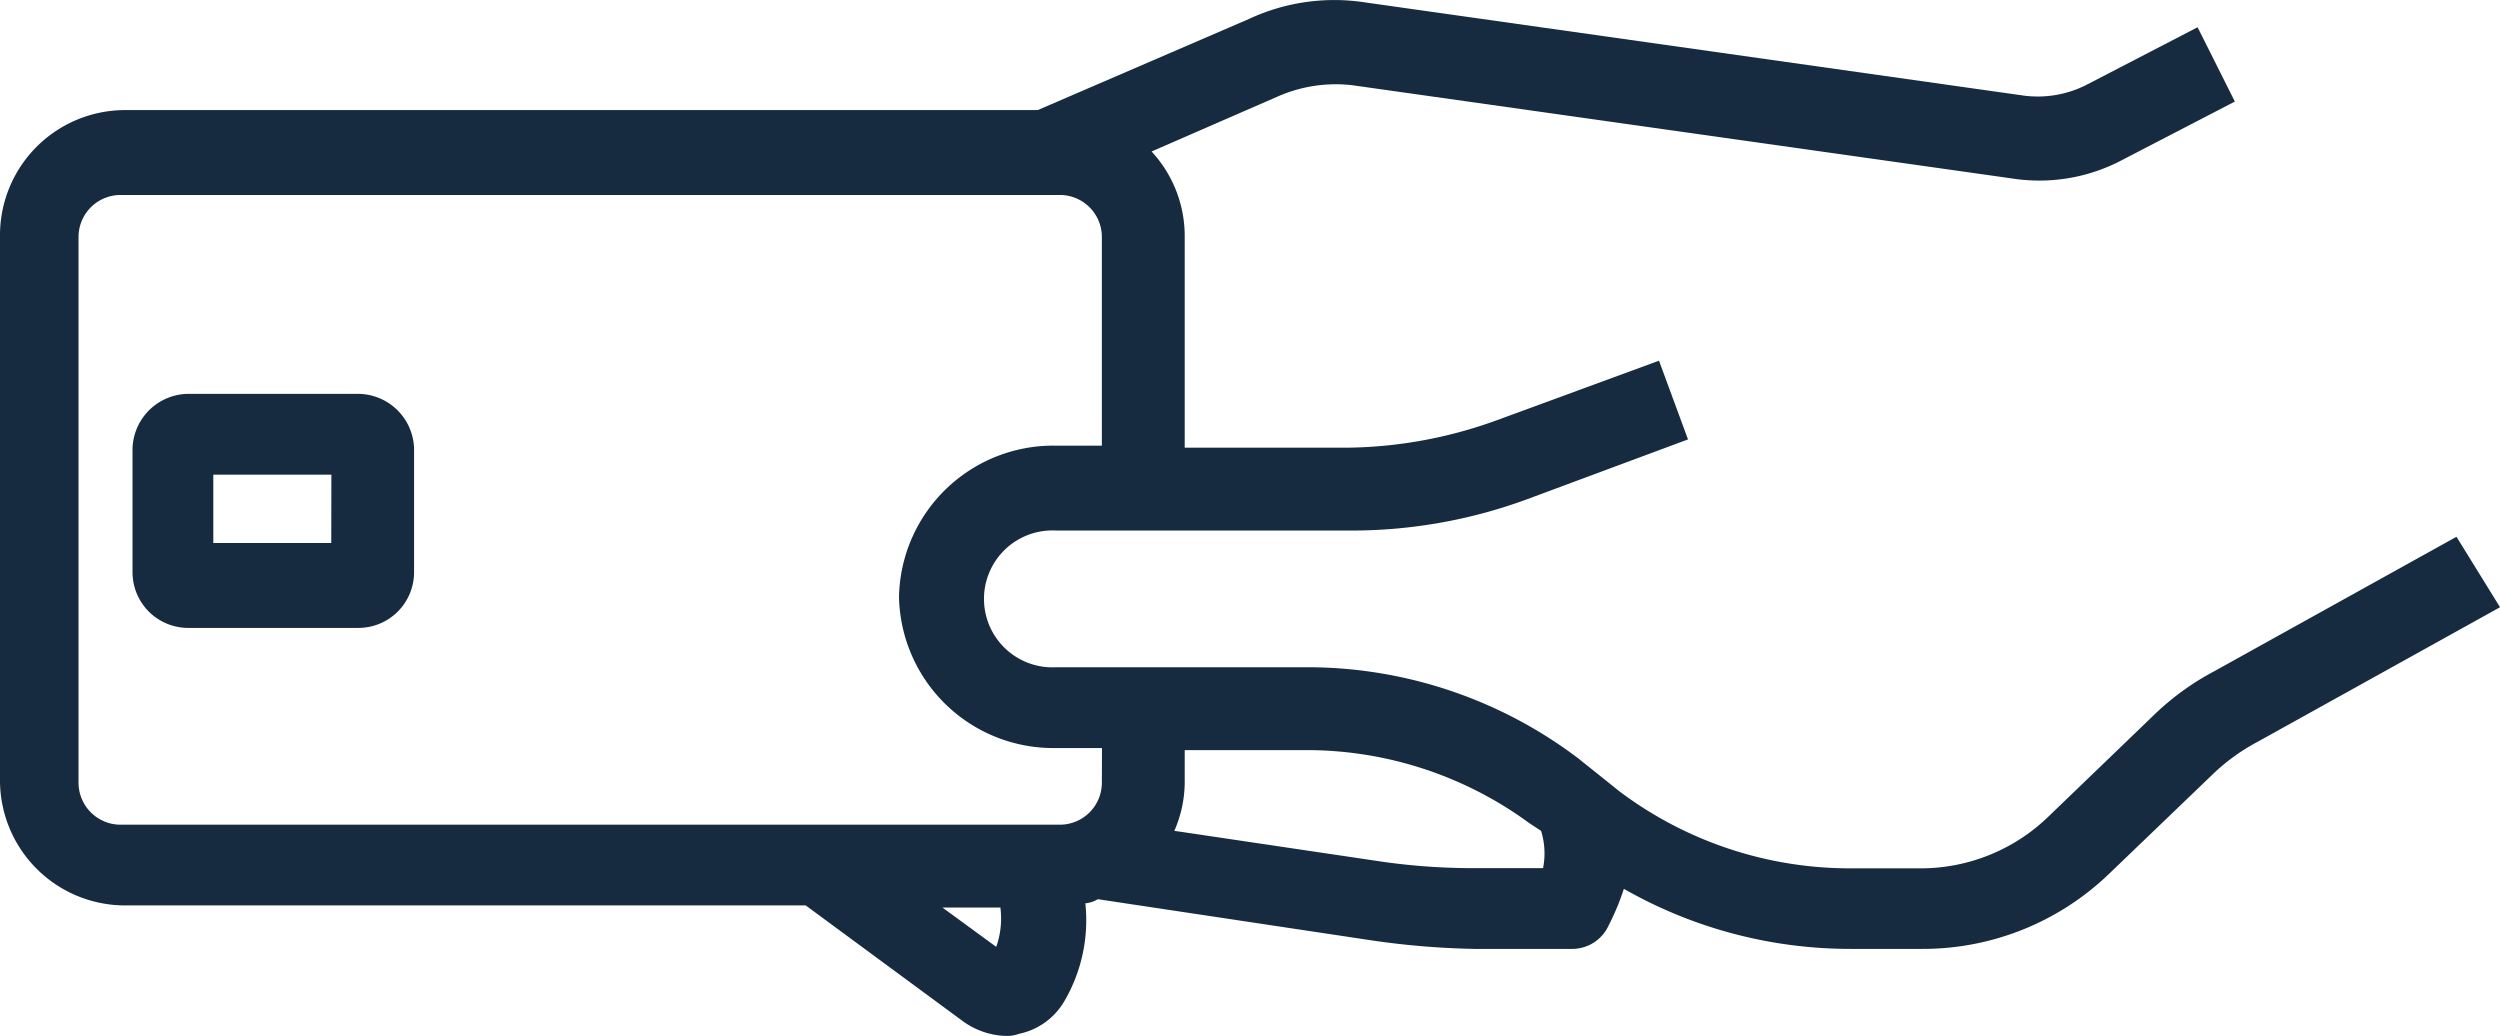
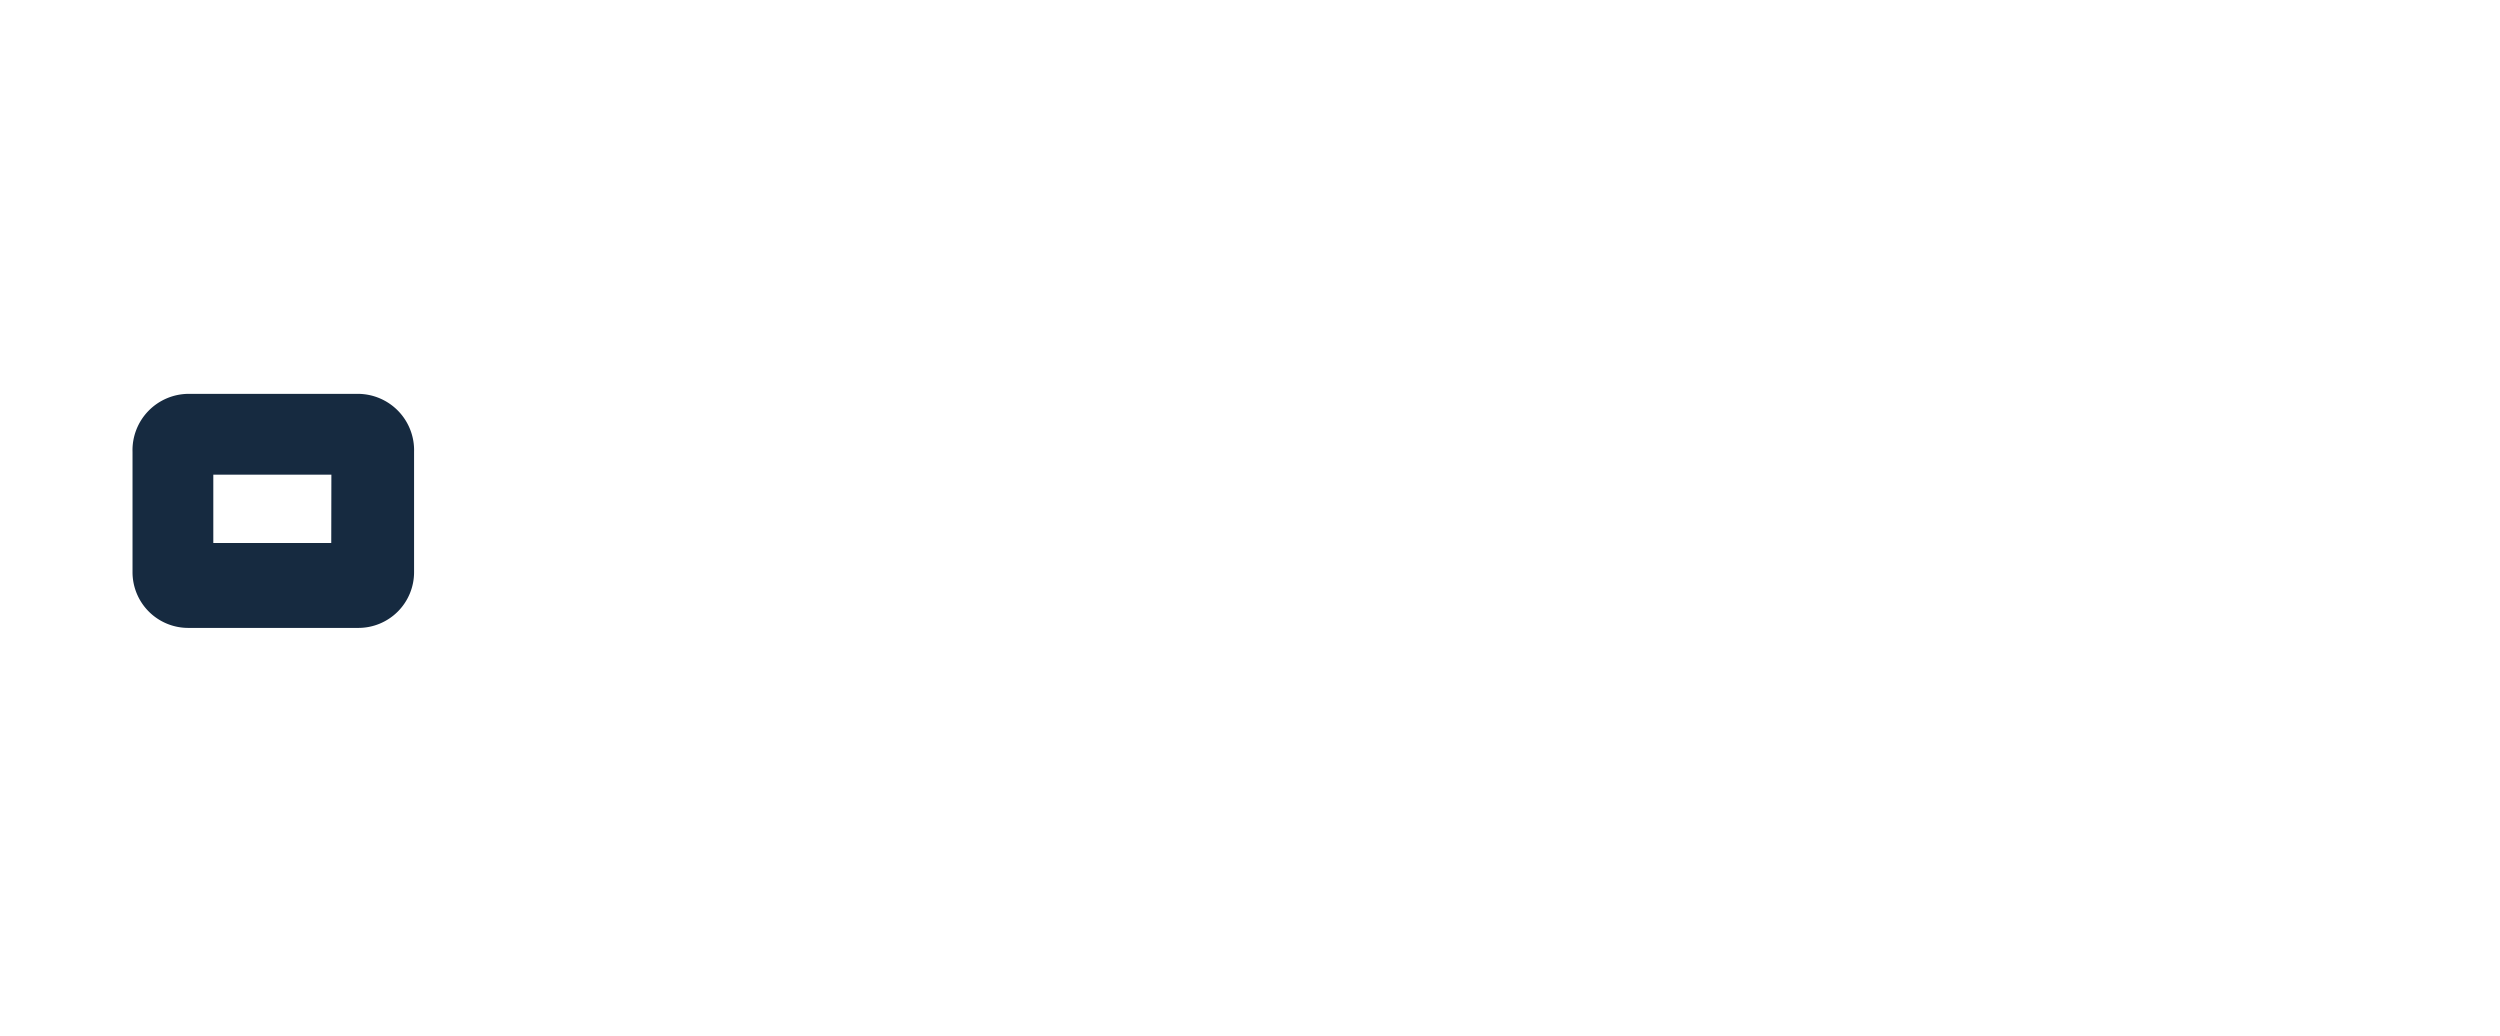
<svg xmlns="http://www.w3.org/2000/svg" width="79.908" height="33.11" viewBox="0 0 79.908 33.11">
  <defs>
    <clipPath id="clip-path">
      <rect id="Rectangle_723" data-name="Rectangle 723" width="79.908" height="33.11" fill="#162a40" />
    </clipPath>
  </defs>
  <g id="Groupe_41" data-name="Groupe 41" clip-path="url(#clip-path)">
-     <path id="Tracé_269" data-name="Tracé 269" d="M78.517,17.157l-7.746,4.3a8.5,8.5,0,0,0-1.986,1.457L65.475,26.1a5.866,5.866,0,0,1-4.1,1.655H59.119A12.257,12.257,0,0,1,51.77,25.3l-1.324-1.06a14.352,14.352,0,0,0-8.607-2.913H33.763a2.188,2.188,0,1,1,0-4.369h9.4a16.25,16.25,0,0,0,5.627-.993l5.164-1.92-.927-2.516-5.23,1.92a14.377,14.377,0,0,1-4.7.86h-5.23V7.557a3.978,3.978,0,0,0-1.059-2.715l4.1-1.787a4.615,4.615,0,0,1,2.317-.331L64.283,5.7a5.658,5.658,0,0,0,3.575-.6l3.575-1.854L70.242.871,66.667,2.724a3.432,3.432,0,0,1-1.986.331L43.628.076a6.455,6.455,0,0,0-3.707.53L33.169,3.519H4.038A4,4,0,0,0,0,7.491V24.968A4,4,0,0,0,4.038,28.94H25.753l5.032,3.707a2.464,2.464,0,0,0,1.324.463,1.122,1.122,0,0,0,.463-.066,2.194,2.194,0,0,0,1.457-1.059,5.122,5.122,0,0,0,.662-3.112.945.945,0,0,0,.4-.132l8.8,1.324a25.744,25.744,0,0,0,3.244.265h3.112a1.281,1.281,0,0,0,1.126-.662l.067-.132a7.978,7.978,0,0,0,.464-1.126,14.6,14.6,0,0,0,7.282,1.92h2.251a8.582,8.582,0,0,0,5.959-2.384l3.31-3.178a6.353,6.353,0,0,1,1.457-1.059l7.746-4.3ZM31.843,30.265l-1.721-1.258h1.854A2.743,2.743,0,0,1,31.843,30.265Zm3.376-5.23a1.343,1.343,0,0,1-1.39,1.324H3.9a1.344,1.344,0,0,1-1.39-1.324V7.557A1.344,1.344,0,0,1,3.9,6.233H33.829a1.343,1.343,0,0,1,1.39,1.324v6.687H33.7a4.932,4.932,0,0,0-4.965,4.833A4.932,4.932,0,0,0,33.7,23.91h1.523Zm14.1,2.714H47.07a20.6,20.6,0,0,1-2.847-.2l-6.687-.993a3.924,3.924,0,0,0,.331-1.523V23.976H41.84a12.04,12.04,0,0,1,7.018,2.317l.4.265A2.424,2.424,0,0,1,49.321,27.749Z" transform="translate(0 0)" fill="#162a40" />
    <path id="Tracé_270" data-name="Tracé 270" d="M31.1,70.99H25.675a1.8,1.8,0,0,0-1.787,1.854v3.84a1.78,1.78,0,0,0,1.787,1.787H31.1a1.78,1.78,0,0,0,1.787-1.787v-3.84A1.8,1.8,0,0,0,31.1,70.99m-.86,4.766H26.47V73.572h3.774Z" transform="translate(-19.652 -58.401)" fill="#162a40" />
  </g>
</svg>